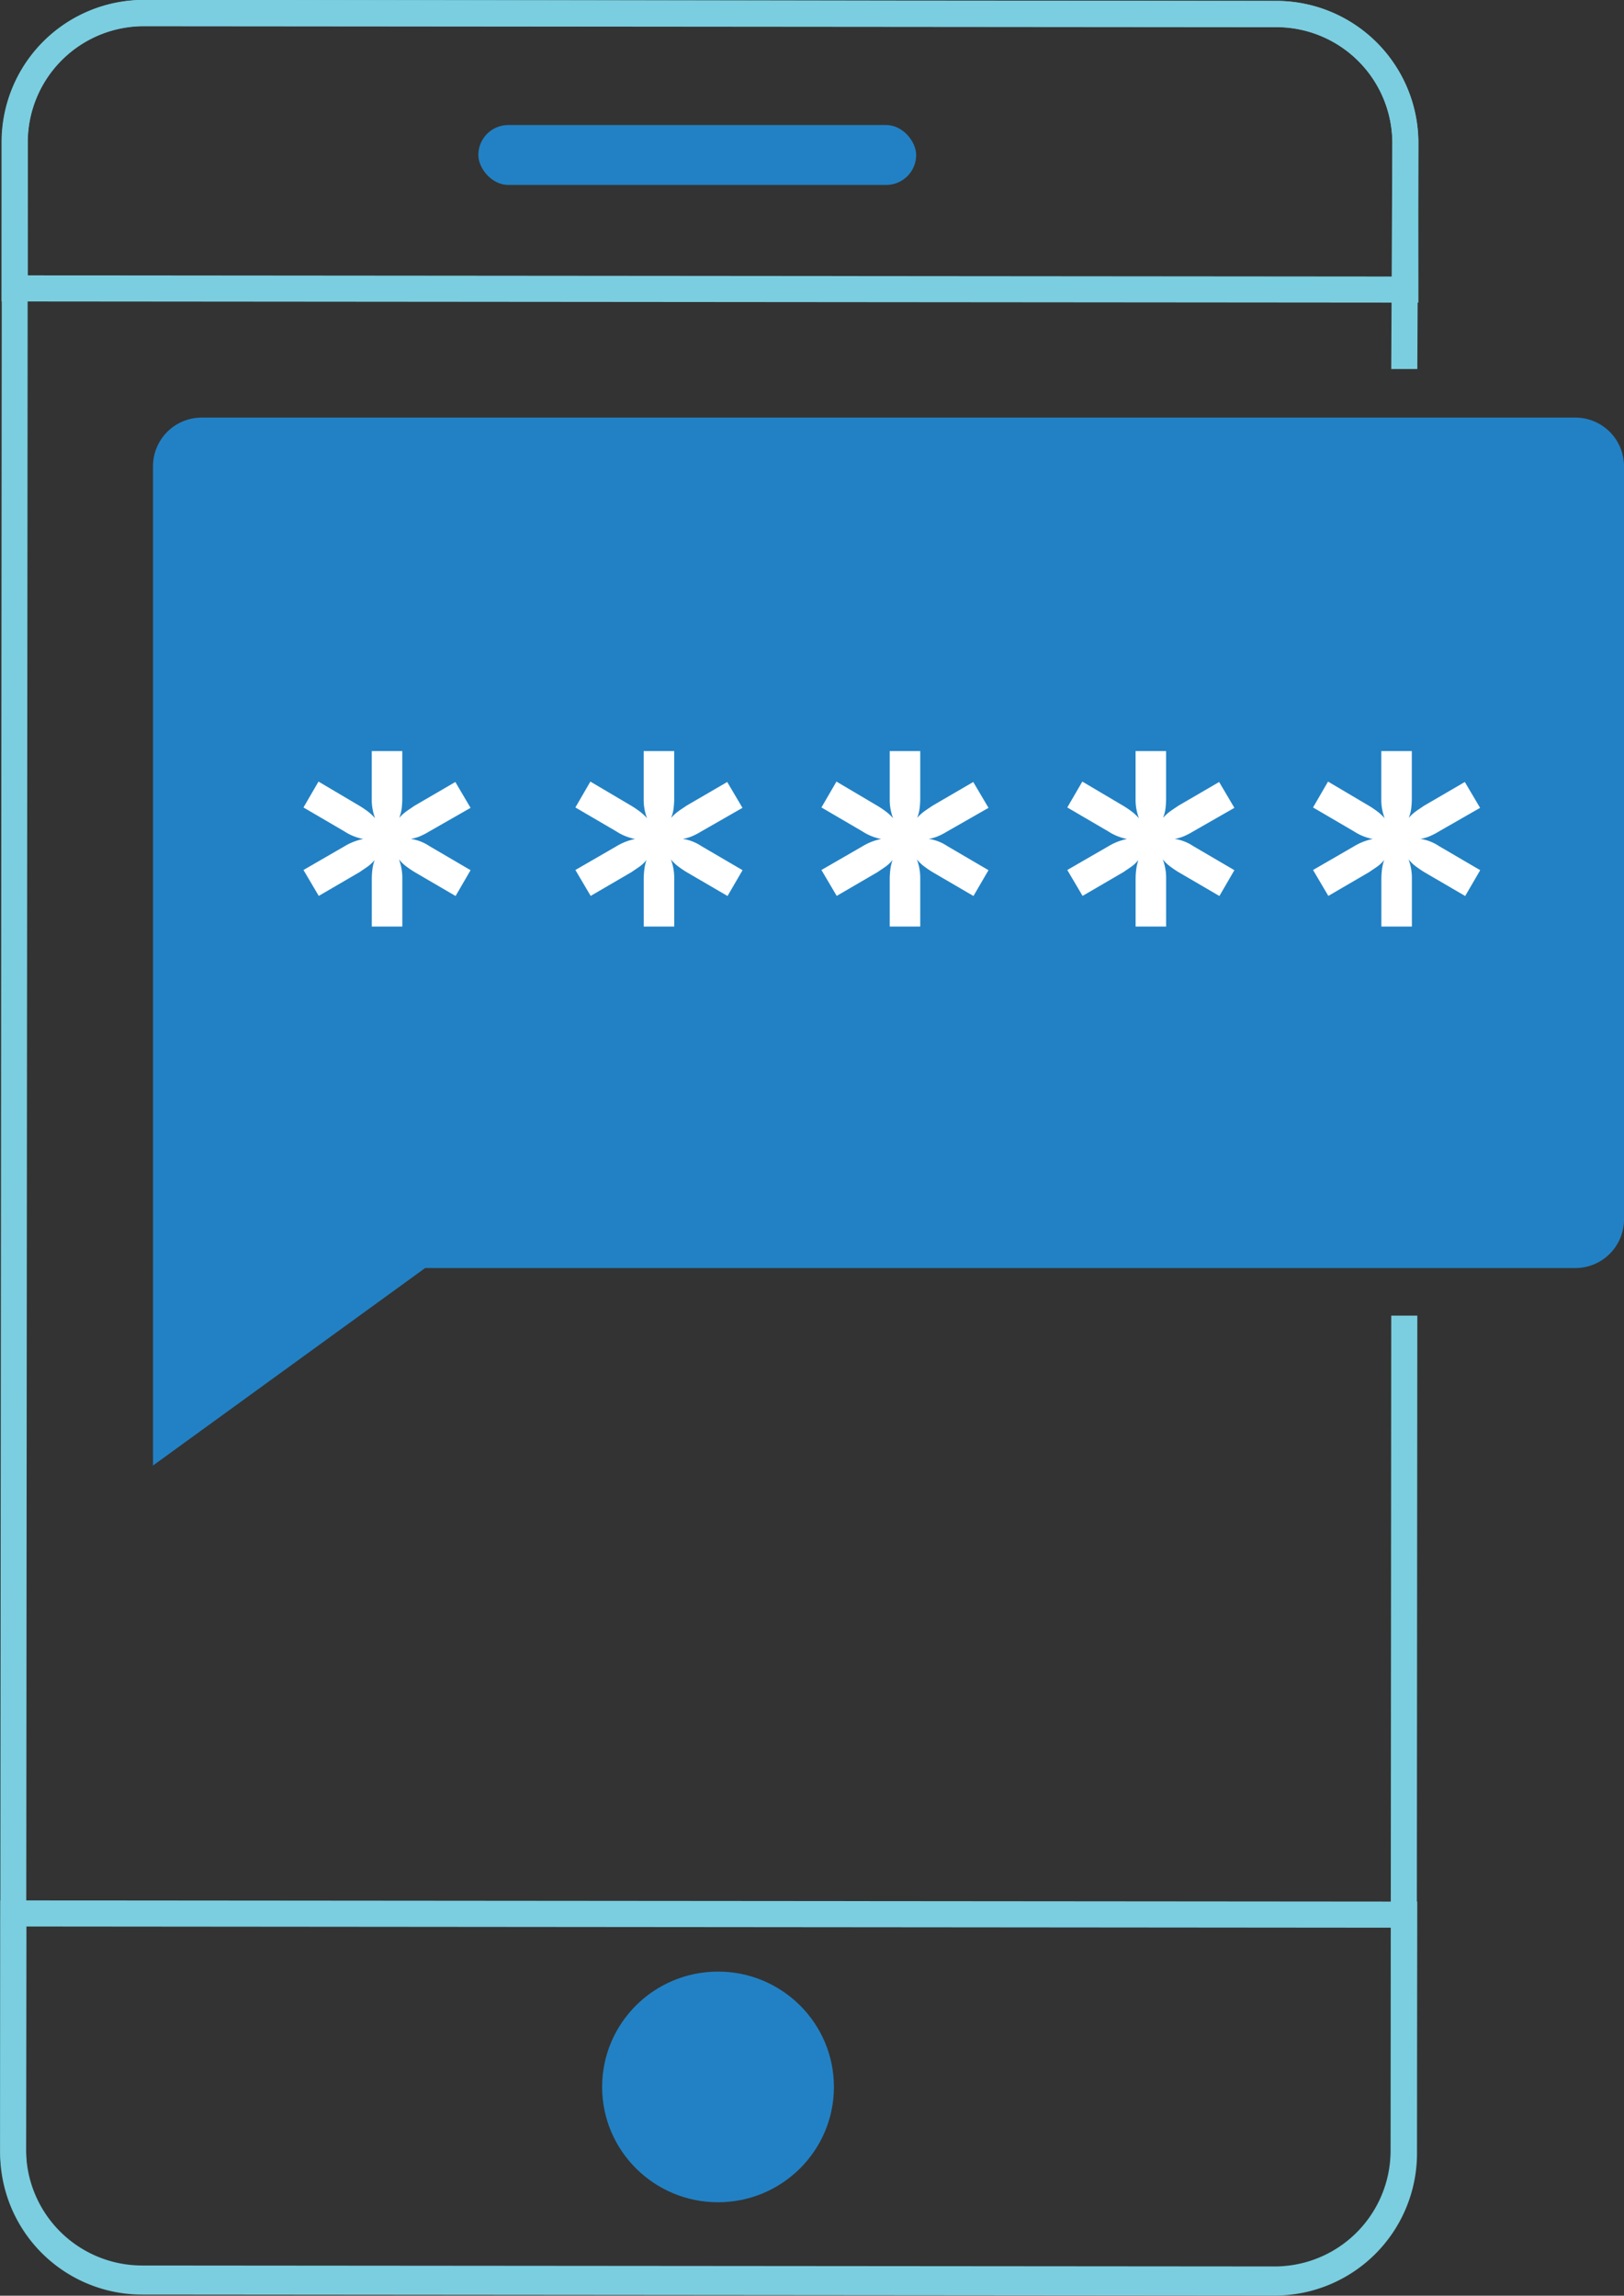
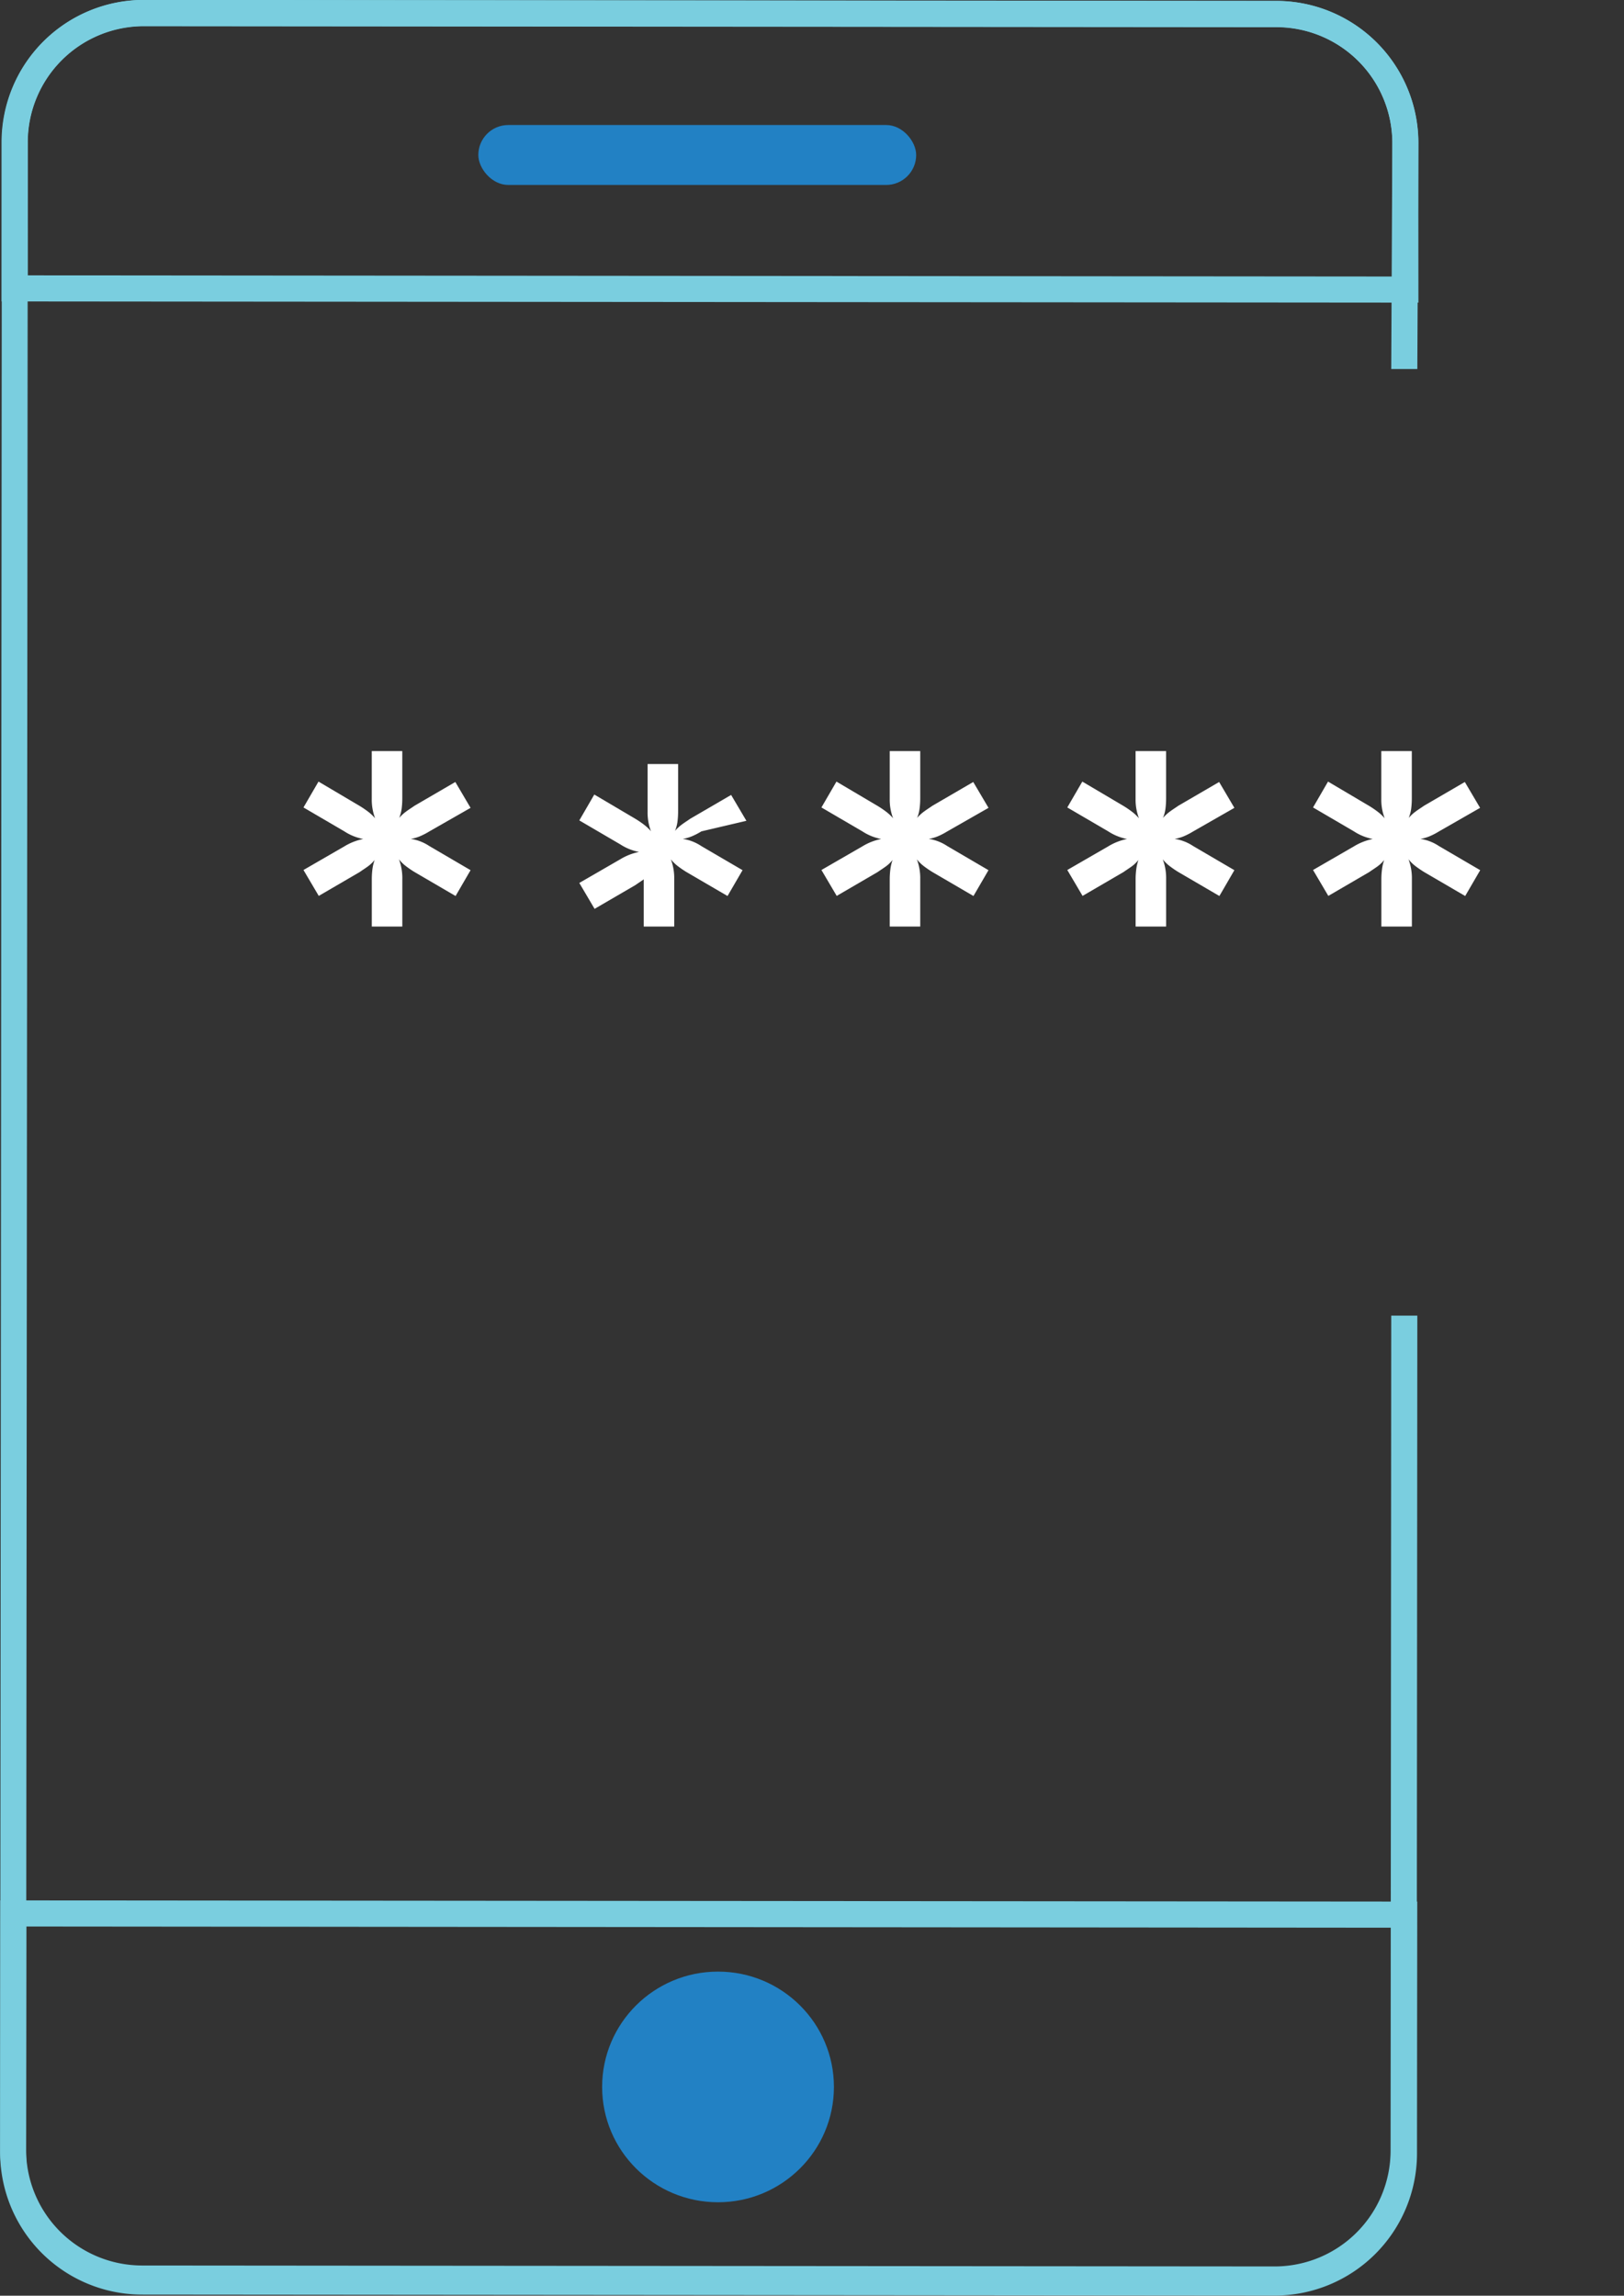
<svg xmlns="http://www.w3.org/2000/svg" width="44.758" height="63.28" viewBox="0 0 44.758 63.28">
  <rect x="0" y="0" width="44.758" height="63.28" fill="#333333" stroke="none" />
  <defs>
    <style>
      .cls-1 {
        fill: #7acedf;
      }

      .cls-2 {
        fill: #2281c4;
      }

      .cls-3 {
        fill: #fff;
      }
    </style>
  </defs>
  <g id="Group_645" data-name="Group 645" transform="translate(-602.71 -391.273)">
    <g id="Group_582" data-name="Group 582" transform="translate(602.71 391.273)">
      <g id="Group_581" data-name="Group 581">
        <path id="Path_771" data-name="Path 771" class="cls-1" d="M637.845,454.459h0l-31.219-.026a3.92,3.92,0,0,1-3.912-3.918l.048-55.329a3.915,3.915,0,0,1,3.915-3.913h0l31.214.027a3.914,3.914,0,0,1,3.911,3.923l-.03,6.223-.719,0,.03-6.223a3.195,3.195,0,0,0-3.193-3.2l-31.214-.027h0a3.2,3.2,0,0,0-3.2,3.195l-.048,55.329a3.2,3.2,0,0,0,3.193,3.2l31.219.026h0a3.195,3.195,0,0,0,3.195-3.193l.018-23.015h.719l-.018,23.015a3.914,3.914,0,0,1-3.914,3.911Z" transform="translate(-602.71 -391.273)" />
        <path id="Path_772" data-name="Path 772" class="cls-1" d="M641.819,399.615l-39.049-.033,0-4.4a3.92,3.92,0,0,1,3.915-3.912h0l31.219.027a3.92,3.92,0,0,1,3.912,3.918Zm-38.329-.752,37.611.032,0-3.677a3.2,3.2,0,0,0-3.193-3.2l-31.219-.027h0a3.2,3.2,0,0,0-3.2,3.193Z" transform="translate(-602.727 -391.273)" />
        <path id="Path_773" data-name="Path 773" class="cls-1" d="M637.845,475h0l-31.219-.027a3.914,3.914,0,0,1-3.912-3.918l.006-6.948,39.049.033-.006,6.948A3.92,3.92,0,0,1,637.845,475Zm-34.41-10.173-.006,6.228a3.195,3.195,0,0,0,3.193,3.2l31.219.027h0a3.2,3.2,0,0,0,3.2-3.193l.005-6.229Z" transform="translate(-602.71 -411.724)" />
        <ellipse id="Ellipse_215" data-name="Ellipse 215" class="cls-2" cx="3.194" cy="3.179" rx="3.194" ry="3.179" transform="translate(16.595 54.346)" />
        <rect id="Rectangle_356" data-name="Rectangle 356" class="cls-2" width="12.067" height="1.652" rx="0.826" transform="translate(13.183 3.446)" />
      </g>
    </g>
    <g id="Group_583" data-name="Group 583" transform="translate(606.927 402.784)">
-       <path id="Path_774" data-name="Path 774" class="cls-2" d="M647.774,430.72h-31.7l-7.5,5.443V408.619a1.341,1.341,0,0,1,1.341-1.341h37.859a1.34,1.34,0,0,1,1.341,1.341v20.76A1.341,1.341,0,0,1,647.774,430.72Z" transform="translate(-608.574 -407.278)" />
-     </g>
+       </g>
    <g id="Group_584" data-name="Group 584" transform="translate(611.073 411.972)">
      <path id="Path_775" data-name="Path 775" class="cls-3" d="M617.81,422.269a1.931,1.931,0,0,1-.253.132,1.079,1.079,0,0,1-.26.075,1.268,1.268,0,0,1,.514.2l1.133.663-.413.712-1.133-.662a2.666,2.666,0,0,1-.239-.164,1.06,1.06,0,0,1-.189-.186,1.47,1.47,0,0,1,.093.542v1.311h-.841v-1.3a2.2,2.2,0,0,1,.017-.278,1.27,1.27,0,0,1,.061-.257.951.951,0,0,1-.186.178c-.071.052-.147.1-.228.157l-1.126.656-.421-.714,1.133-.655a1.6,1.6,0,0,1,.514-.2,1.43,1.43,0,0,1-.514-.206l-1.133-.663.414-.713,1.133.67a2.721,2.721,0,0,1,.235.16,1.278,1.278,0,0,1,.192.181,1.456,1.456,0,0,1-.092-.534v-1.318h.841v1.3a2.248,2.248,0,0,1-.017.286,1.044,1.044,0,0,1-.068.257,1.134,1.134,0,0,1,.193-.178c.071-.053.147-.1.228-.157l1.126-.656.42.713Z" transform="translate(-614.338 -420.052)" />
-       <path id="Path_776" data-name="Path 776" class="cls-3" d="M628.233,422.269a1.893,1.893,0,0,1-.253.132,1.075,1.075,0,0,1-.26.075,1.269,1.269,0,0,1,.513.2l1.134.663-.414.712-1.134-.662c-.085-.052-.165-.107-.239-.164a1.077,1.077,0,0,1-.189-.186,1.469,1.469,0,0,1,.093.542v1.311h-.841v-1.3a2.062,2.062,0,0,1,.018-.278,1.222,1.222,0,0,1,.06-.257.916.916,0,0,1-.186.178c-.071.052-.147.1-.228.157l-1.126.656-.421-.714,1.133-.655a1.6,1.6,0,0,1,.513-.2,1.434,1.434,0,0,1-.513-.206l-1.133-.663.413-.713,1.134.67a2.71,2.71,0,0,1,.235.16,1.287,1.287,0,0,1,.193.181,1.441,1.441,0,0,1-.093-.534v-1.318h.841v1.3a2.259,2.259,0,0,1-.017.286,1.048,1.048,0,0,1-.068.257,1.128,1.128,0,0,1,.192-.178c.071-.053.147-.1.228-.157l1.126-.656.421.713Z" transform="translate(-617.265 -420.052)" />
+       <path id="Path_776" data-name="Path 776" class="cls-3" d="M628.233,422.269a1.893,1.893,0,0,1-.253.132,1.075,1.075,0,0,1-.26.075,1.269,1.269,0,0,1,.513.2l1.134.663-.414.712-1.134-.662c-.085-.052-.165-.107-.239-.164a1.077,1.077,0,0,1-.189-.186,1.469,1.469,0,0,1,.093.542v1.311h-.841v-1.3c-.071.052-.147.1-.228.157l-1.126.656-.421-.714,1.133-.655a1.6,1.6,0,0,1,.513-.2,1.434,1.434,0,0,1-.513-.206l-1.133-.663.413-.713,1.134.67a2.71,2.71,0,0,1,.235.16,1.287,1.287,0,0,1,.193.181,1.441,1.441,0,0,1-.093-.534v-1.318h.841v1.3a2.259,2.259,0,0,1-.017.286,1.048,1.048,0,0,1-.068.257,1.128,1.128,0,0,1,.192-.178c.071-.053.147-.1.228-.157l1.126-.656.421.713Z" transform="translate(-617.265 -420.052)" />
      <path id="Path_777" data-name="Path 777" class="cls-3" d="M637.656,422.269a1.886,1.886,0,0,1-.252.132,1.088,1.088,0,0,1-.26.075,1.265,1.265,0,0,1,.513.2l1.133.663-.414.712-1.133-.662a2.8,2.8,0,0,1-.239-.164,1.07,1.07,0,0,1-.188-.186,1.469,1.469,0,0,1,.093.542v1.311h-.841v-1.3a2.212,2.212,0,0,1,.018-.278,1.279,1.279,0,0,1,.061-.257.949.949,0,0,1-.185.178c-.071.052-.147.1-.229.157l-1.126.656-.421-.714,1.134-.655a1.6,1.6,0,0,1,.513-.2,1.424,1.424,0,0,1-.513-.206l-1.134-.663.414-.713,1.133.67a2.745,2.745,0,0,1,.236.16,1.278,1.278,0,0,1,.192.181,1.441,1.441,0,0,1-.093-.534v-1.318h.841v1.3a2.267,2.267,0,0,1-.018.286,1.014,1.014,0,0,1-.068.257,1.138,1.138,0,0,1,.193-.178c.071-.053.147-.1.228-.157l1.126-.656.421.713Z" transform="translate(-619.91 -420.052)" />
      <path id="Path_778" data-name="Path 778" class="cls-3" d="M647.08,422.269a1.942,1.942,0,0,1-.253.132,1.08,1.08,0,0,1-.26.075,1.268,1.268,0,0,1,.513.2l1.133.663-.413.712-1.133-.662a2.692,2.692,0,0,1-.239-.164,1.058,1.058,0,0,1-.189-.186,1.469,1.469,0,0,1,.093.542v1.311h-.841v-1.3a2.062,2.062,0,0,1,.018-.278,1.23,1.23,0,0,1,.06-.257.951.951,0,0,1-.186.178c-.071.052-.147.1-.228.157l-1.126.656-.421-.714,1.134-.655a1.6,1.6,0,0,1,.513-.2,1.434,1.434,0,0,1-.513-.206l-1.134-.663.414-.713,1.133.67a2.711,2.711,0,0,1,.235.16,1.316,1.316,0,0,1,.193.181,1.442,1.442,0,0,1-.093-.534v-1.318h.841v1.3a2.259,2.259,0,0,1-.017.286,1.047,1.047,0,0,1-.068.257,1.128,1.128,0,0,1,.193-.178c.071-.053.147-.1.228-.157l1.126-.656.42.713Z" transform="translate(-622.556 -420.052)" />
      <path id="Path_779" data-name="Path 779" class="cls-3" d="M656.5,422.269a1.889,1.889,0,0,1-.253.132,1.074,1.074,0,0,1-.26.075,1.269,1.269,0,0,1,.513.2l1.134.663-.414.712-1.134-.662q-.127-.079-.239-.164a1.081,1.081,0,0,1-.189-.186,1.468,1.468,0,0,1,.093.542v1.311h-.841v-1.3a2.072,2.072,0,0,1,.018-.278,1.222,1.222,0,0,1,.06-.257.931.931,0,0,1-.185.178c-.072.052-.148.1-.229.157l-1.126.656-.421-.714,1.133-.655a1.6,1.6,0,0,1,.513-.2,1.434,1.434,0,0,1-.513-.206l-1.133-.663.413-.713,1.133.67a2.721,2.721,0,0,1,.235.16,1.289,1.289,0,0,1,.193.181,1.441,1.441,0,0,1-.093-.534v-1.318h.841v1.3a2.259,2.259,0,0,1-.017.286,1.046,1.046,0,0,1-.068.257,1.131,1.131,0,0,1,.192-.178c.071-.053.147-.1.228-.157l1.126-.656.421.713Z" transform="translate(-625.202 -420.052)" />
    </g>
  </g>
</svg>